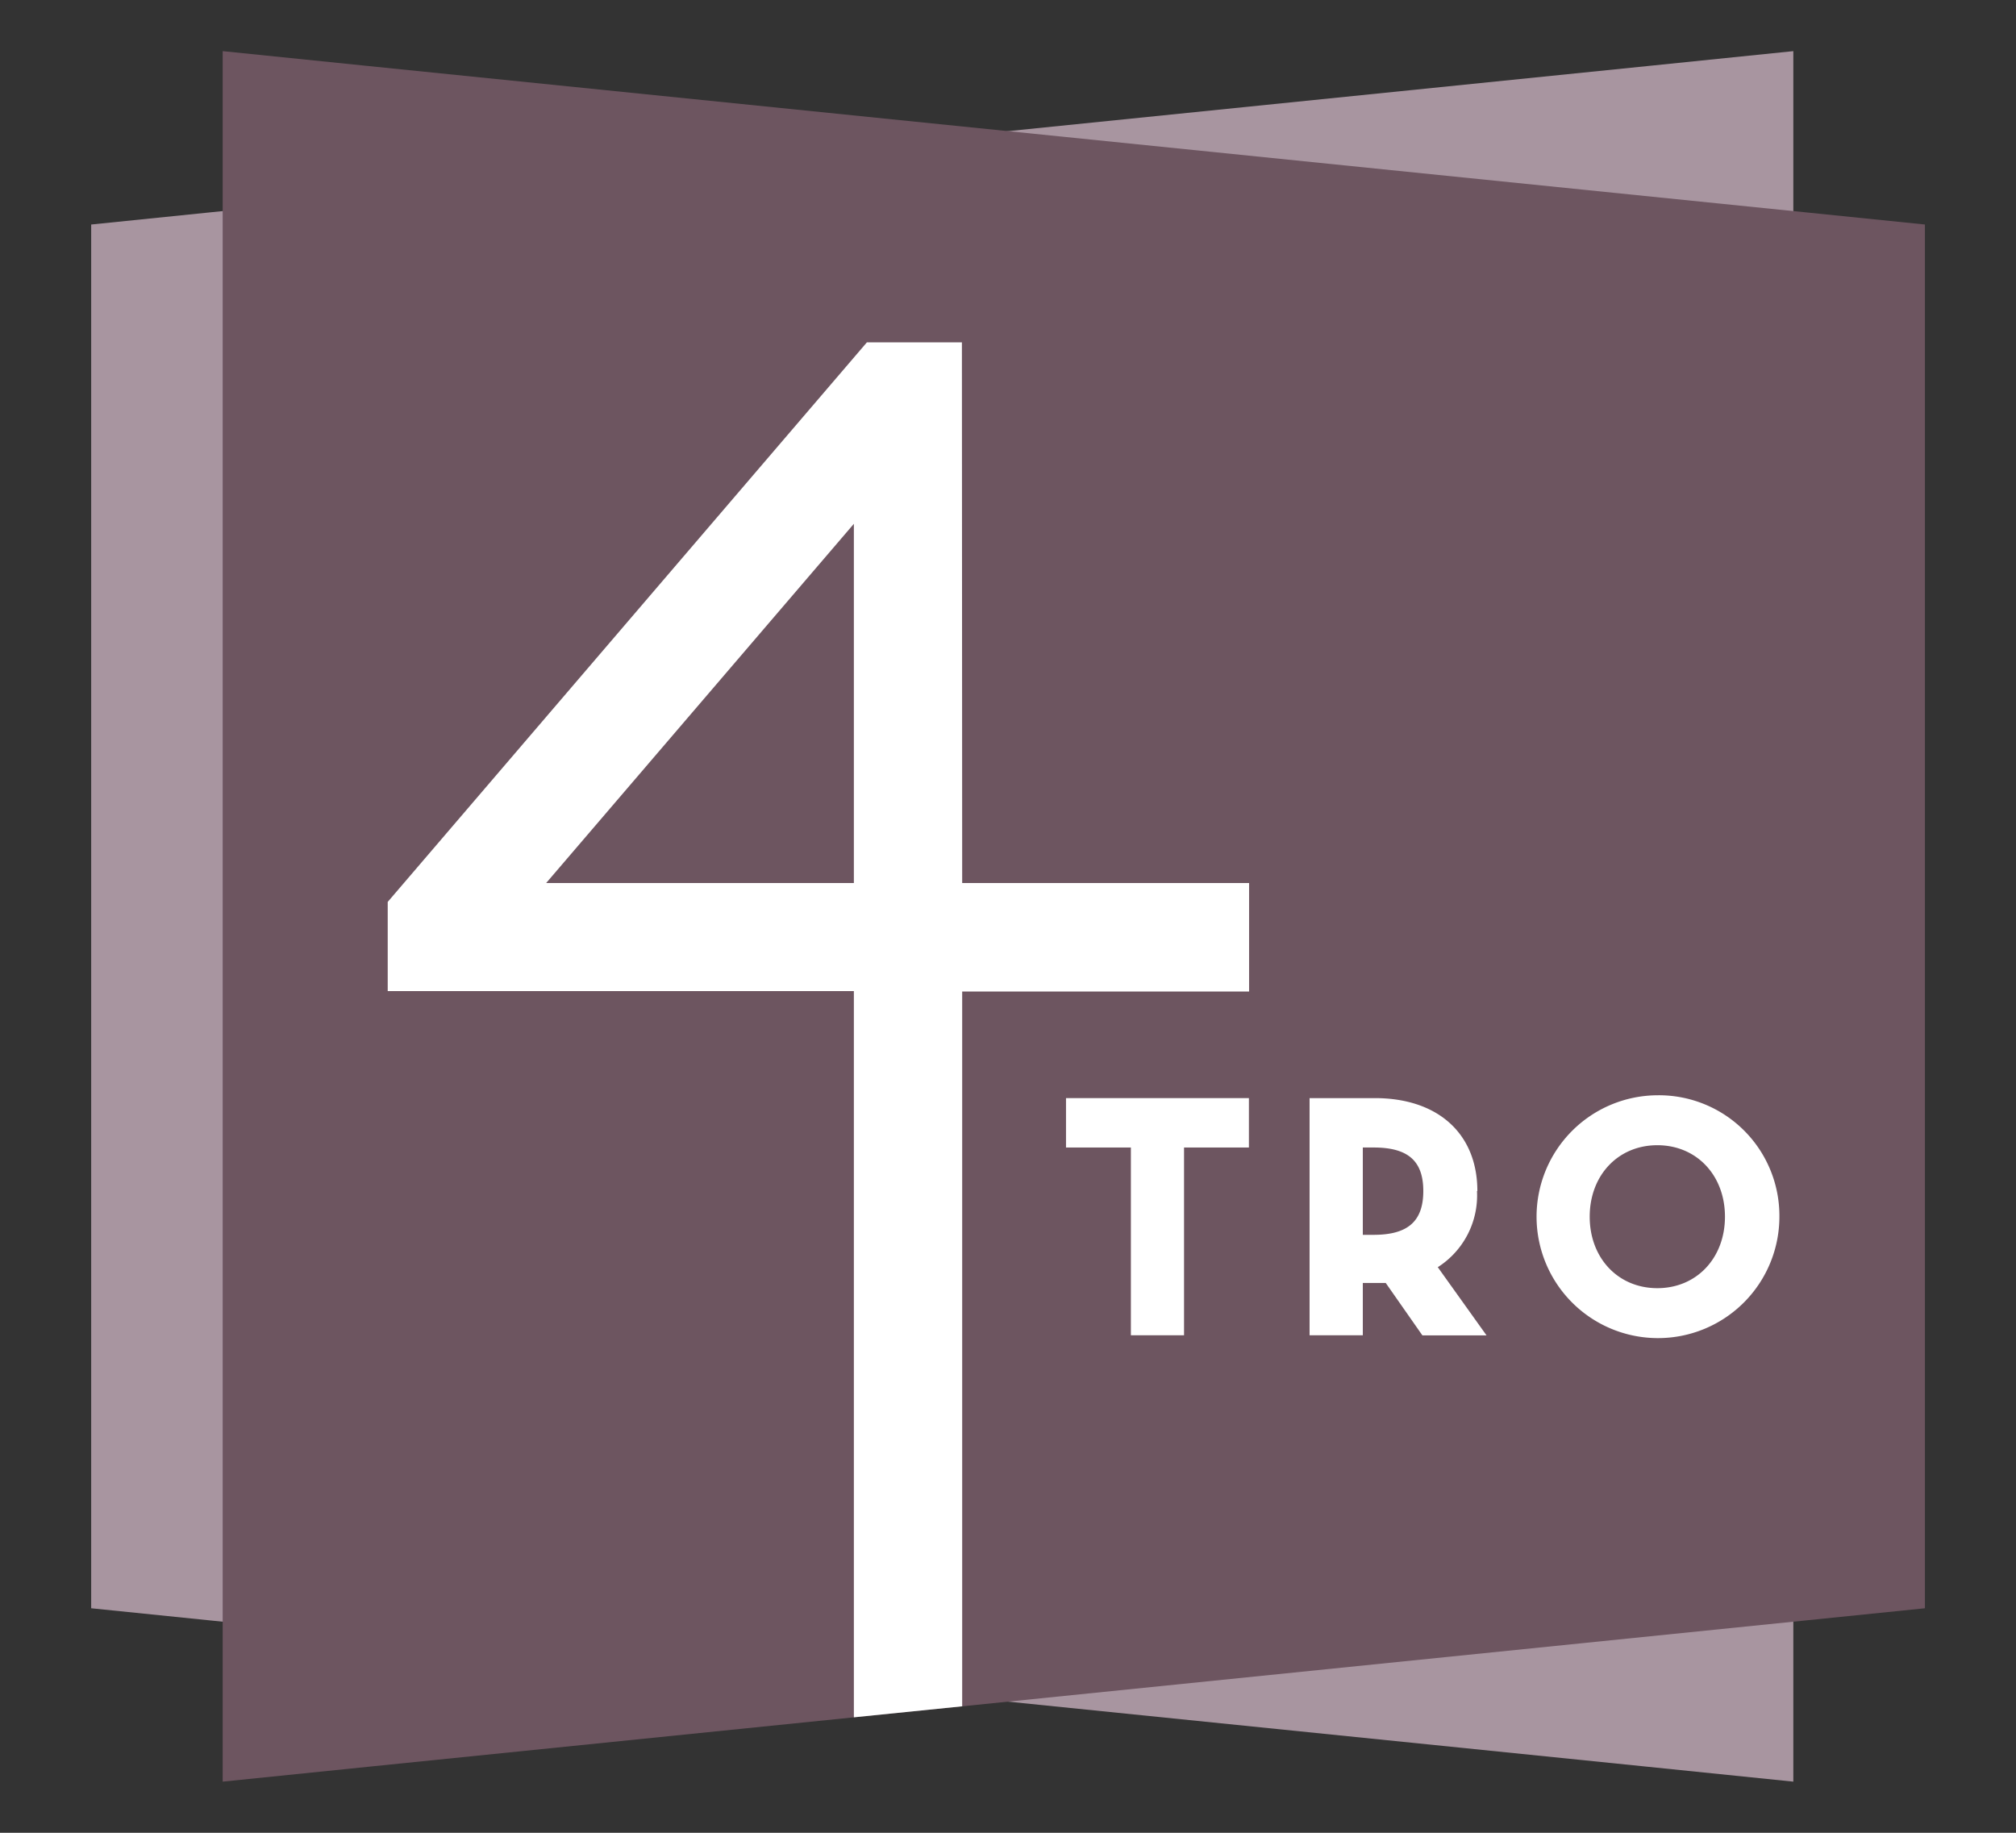
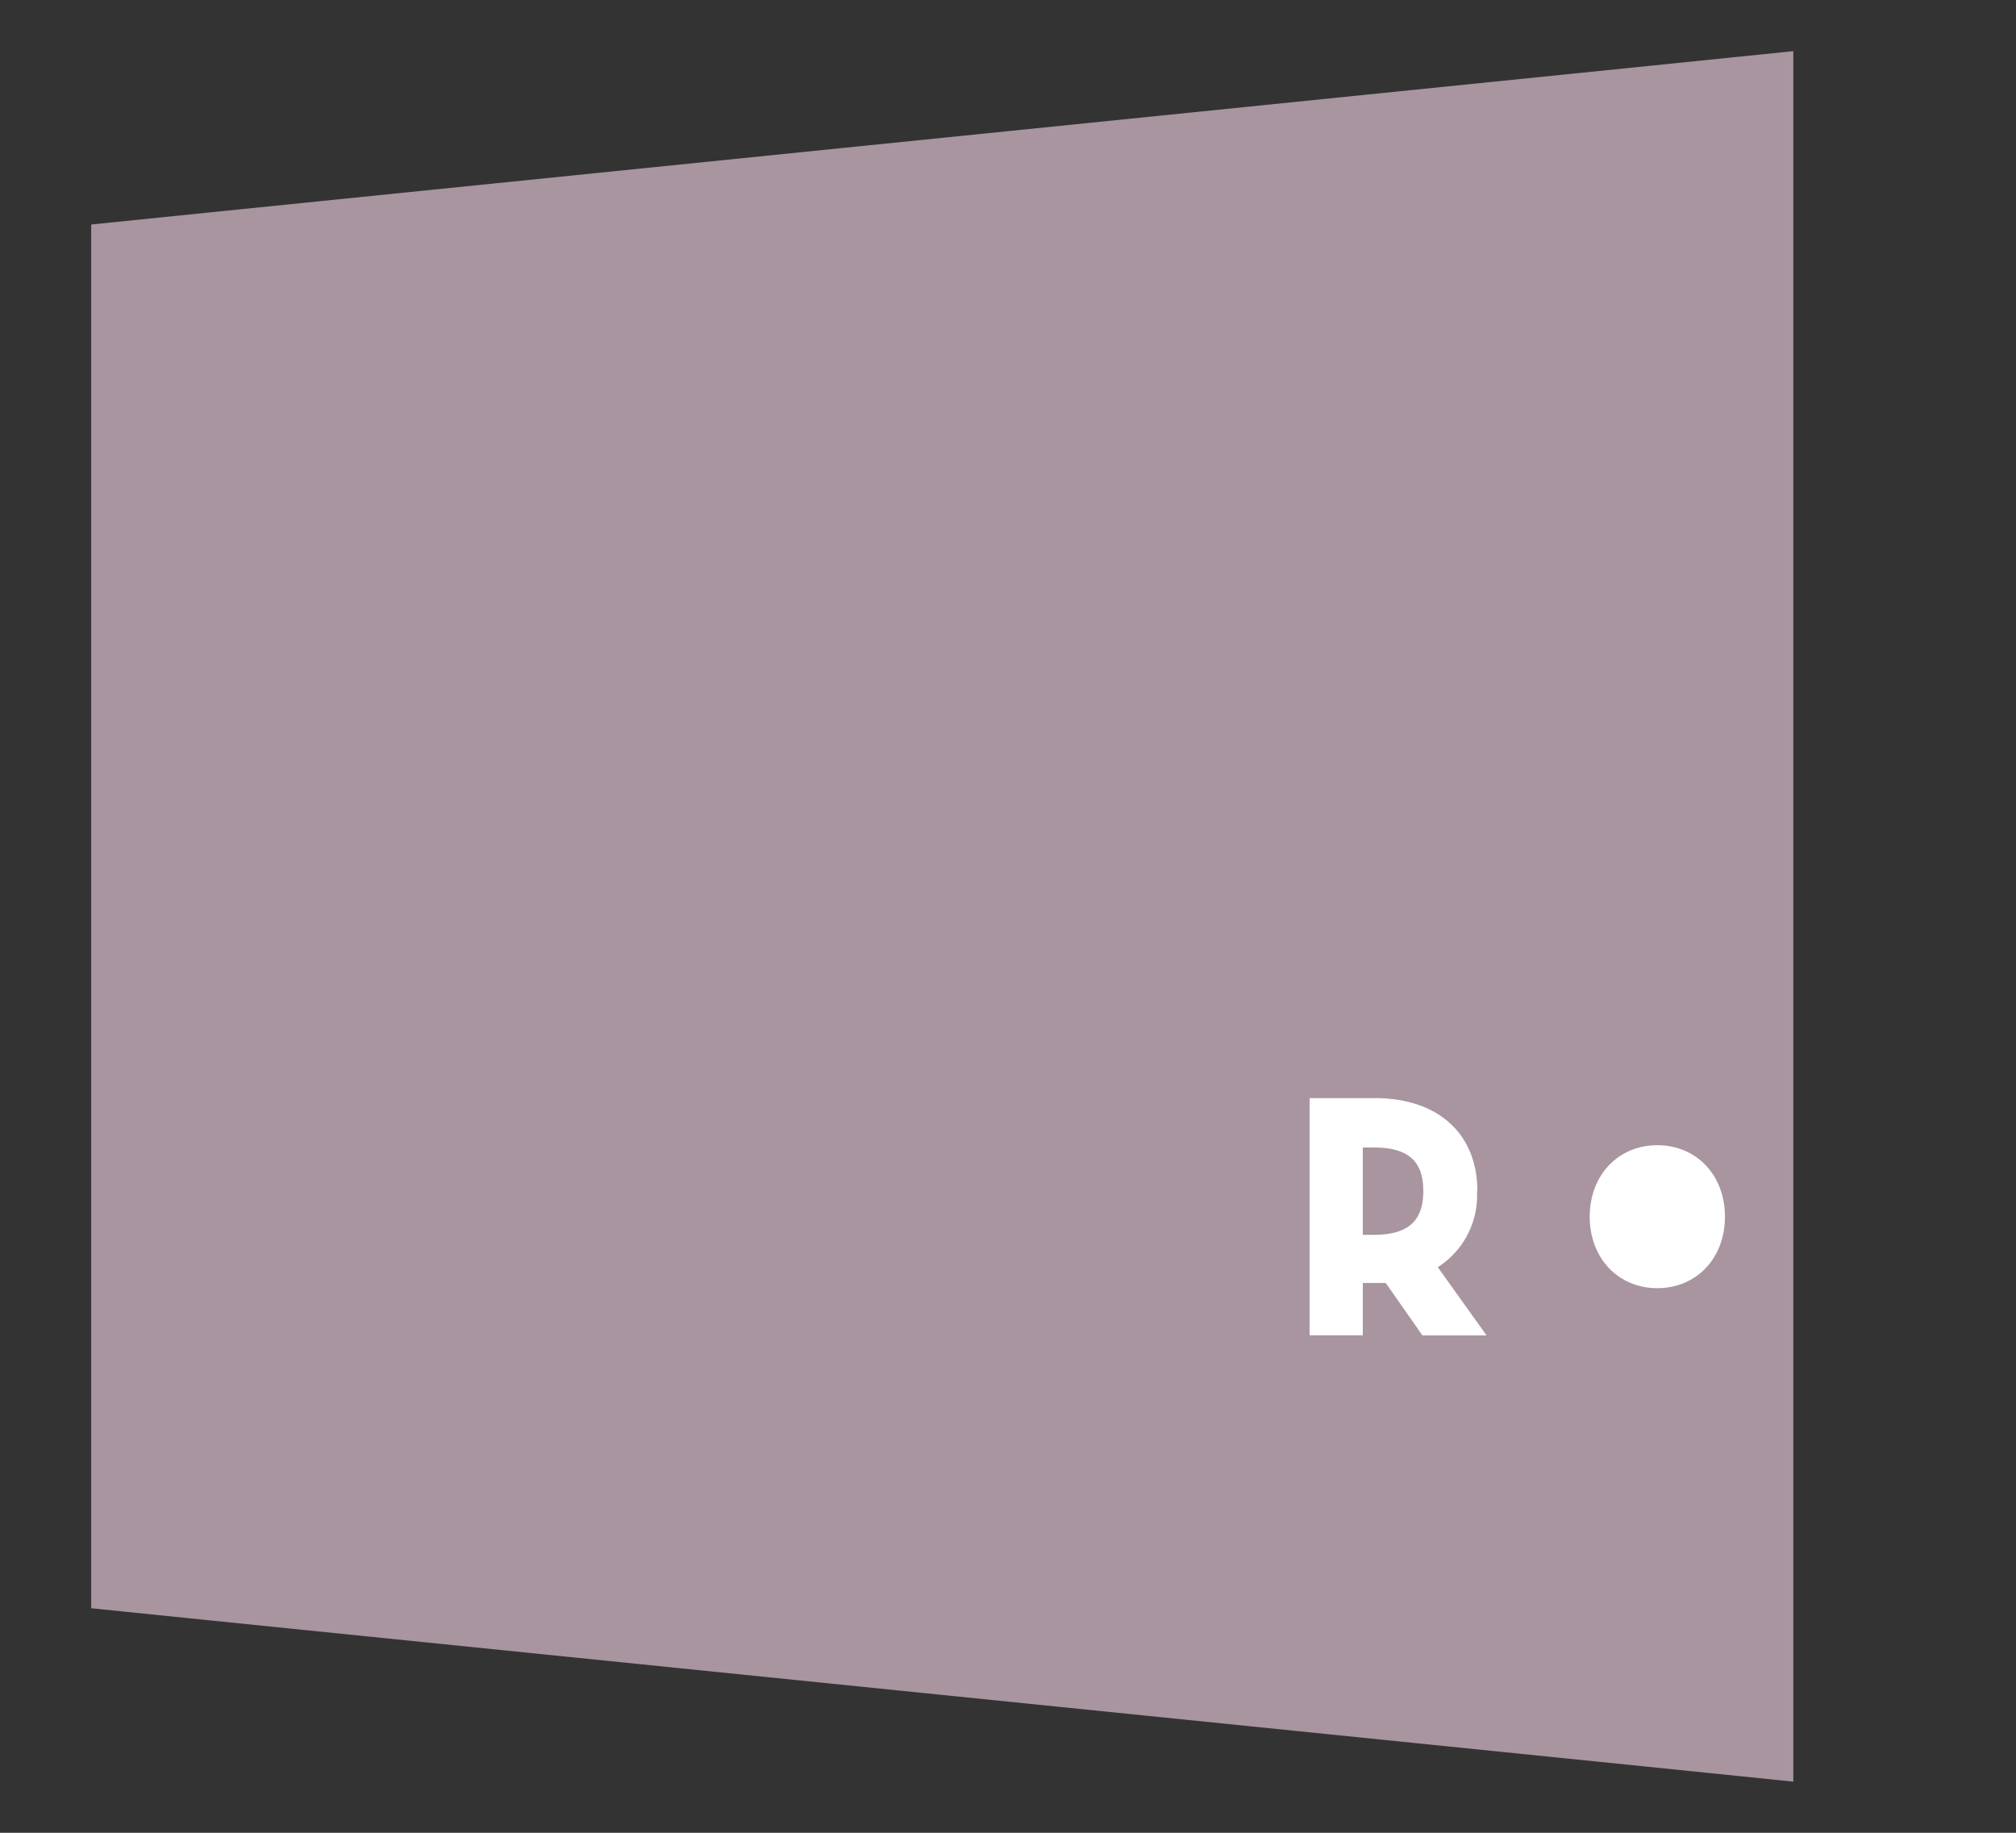
<svg xmlns="http://www.w3.org/2000/svg" id="Calque_1" data-name="Calque 1" viewBox="0 0 220 200">
  <rect x="0" y="0" width="220" height="200" fill="#333333" stroke="none" />
  <defs>
    <style>.cls-1{fill:#a895a0;}.cls-2{fill:#6d5560;}.cls-3{fill:#fff;}</style>
  </defs>
  <title>Plan de travail 13</title>
  <polygon class="cls-1" points="179.86 7.2 22.87 23.18 9.95 24.5 9.95 37.49 9.95 162.5 9.95 175.5 22.87 176.82 179.86 192.8 195.7 194.42 195.7 178.49 195.7 21.51 195.7 5.58 179.86 7.2" />
-   <polygon class="cls-2" points="197.13 23.18 40.15 7.2 24.3 5.58 24.3 21.51 24.3 178.49 24.3 194.42 40.15 192.8 197.13 176.82 210.06 175.5 210.06 162.51 210.06 37.49 210.06 24.5 197.13 23.18" />
-   <polygon class="cls-3" points="116.33 125.22 123.41 125.22 123.41 145.71 129.21 145.71 129.21 125.22 136.29 125.22 136.29 119.83 116.33 119.83 116.33 125.22" />
  <path class="cls-3" d="M148.72,125.22h1.18c3.75,0,5.42,1.46,5.42,4.75s-1.67,4.78-5.42,4.78h-1.18Zm12.5,4.75c0-6.25-4.29-10.14-11.19-10.14h-7.12v25.88h5.81V140H150c.42,0,.83,0,1.22,0l4,5.72h7l-5.32-7.44a9.28,9.28,0,0,0,4.28-8.31" />
-   <path class="cls-3" d="M180.86,140.57c-4.28,0-7.38-3.28-7.38-7.8s3.1-7.8,7.38-7.8,7.38,3.28,7.38,7.8-3.1,7.8-7.38,7.8m0-21.05a13.25,13.25,0,1,0,13.32,13.25,13.15,13.15,0,0,0-13.32-13.25" />
-   <path class="cls-3" d="M93.18,96.36H59.6L93.18,57.16Zm11.79-59H94.6L42.31,98.42v9.73H93.18V187.4L105,186.2v-78h31.31V96.36H105Z" />
+   <path class="cls-3" d="M180.86,140.57c-4.28,0-7.38-3.28-7.38-7.8s3.1-7.8,7.38-7.8,7.38,3.28,7.38,7.8-3.1,7.8-7.38,7.8m0-21.05" />
</svg>